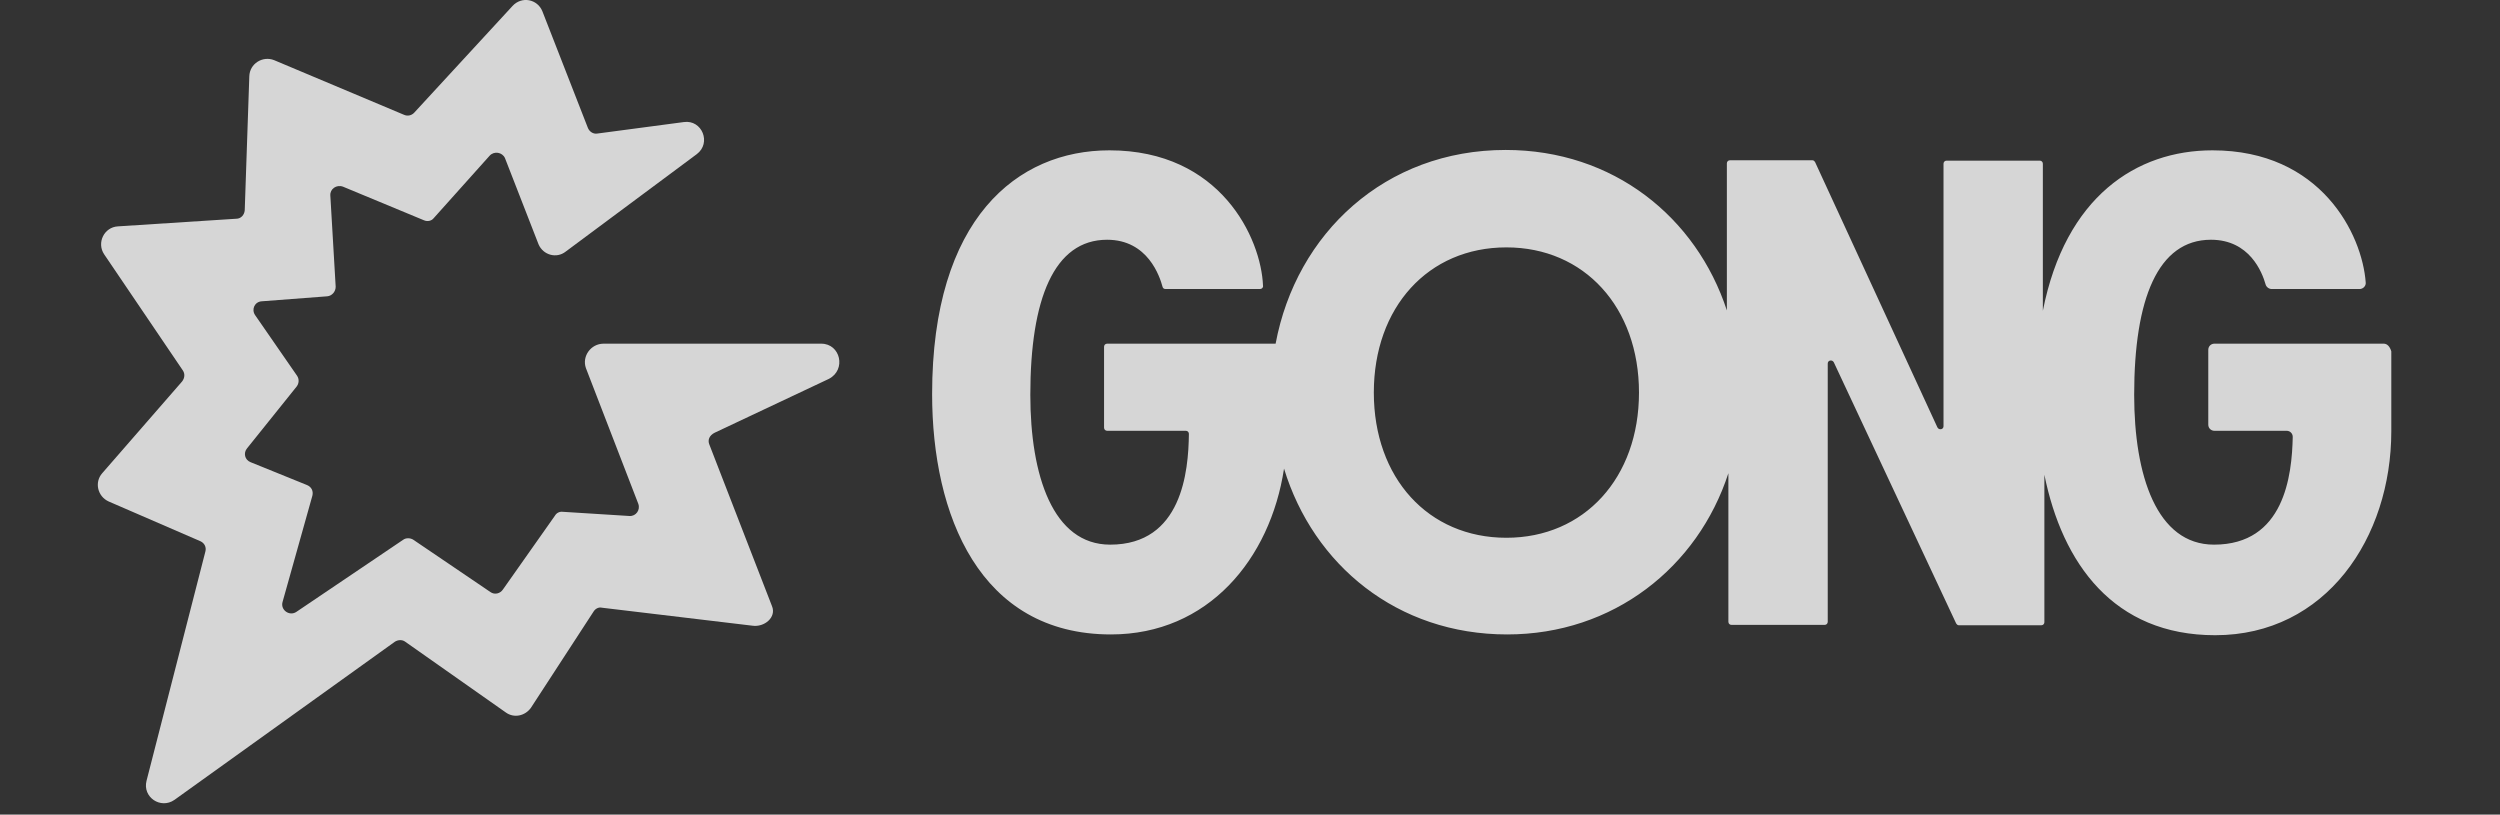
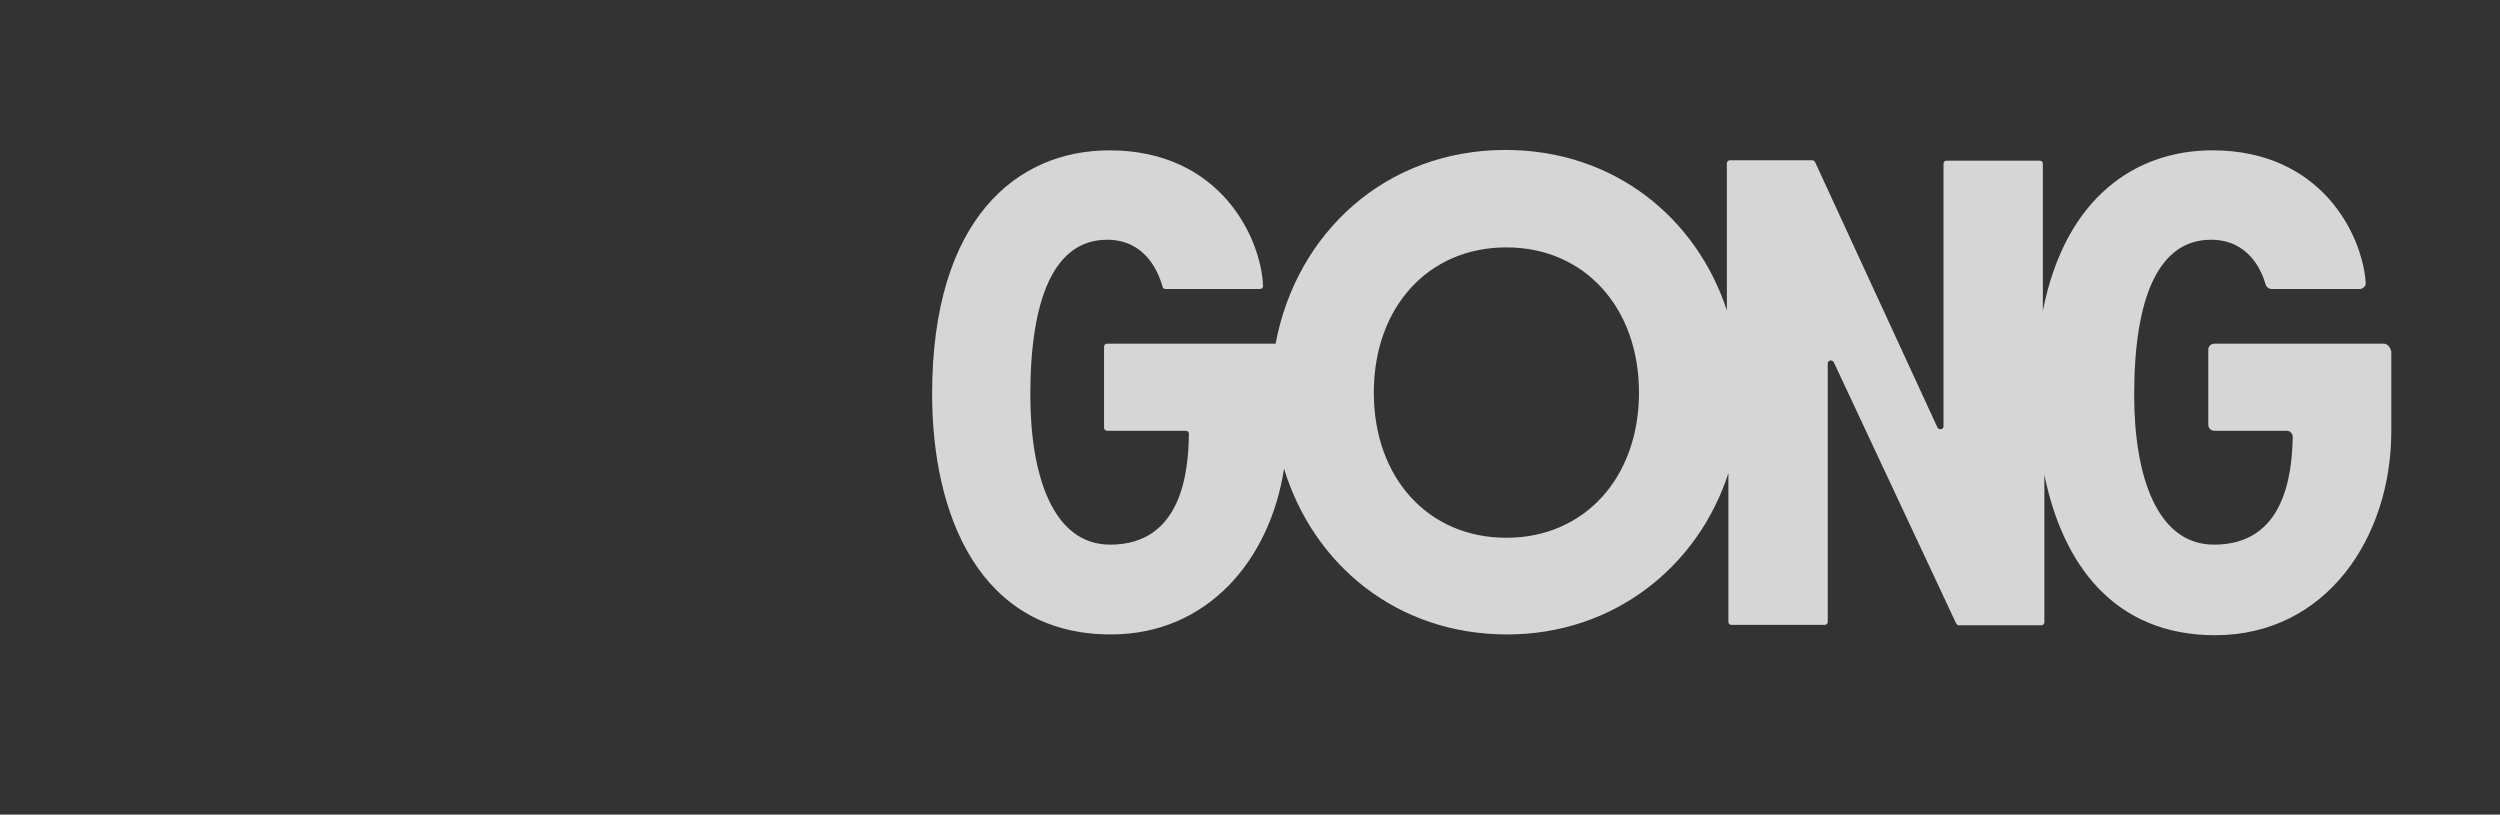
<svg xmlns="http://www.w3.org/2000/svg" width="178" height="58" viewBox="0 0 178 58" fill="none">
  <rect x="0" y="0" width="178" height="58" fill="#333333" stroke="none" />
  <g opacity="0.8">
-     <path d="M58.477 24.47H42.97C42.072 24.47 41.419 25.368 41.718 26.211L45.446 35.869C45.609 36.304 45.282 36.767 44.82 36.739L40.059 36.44C39.841 36.413 39.624 36.522 39.515 36.712L35.815 41.963C35.625 42.262 35.217 42.371 34.917 42.153L29.422 38.426C29.204 38.29 28.905 38.29 28.715 38.426L21.098 43.568C20.608 43.894 19.955 43.432 20.118 42.86L22.24 35.298C22.322 34.971 22.186 34.672 21.859 34.536L17.833 32.904C17.425 32.74 17.316 32.251 17.588 31.924L21.125 27.517C21.288 27.299 21.315 27 21.152 26.755L18.159 22.43C17.887 22.022 18.132 21.478 18.649 21.451L23.301 21.097C23.628 21.07 23.9 20.77 23.9 20.417L23.519 13.915C23.491 13.452 23.954 13.126 24.416 13.289L30.184 15.683C30.429 15.792 30.728 15.738 30.891 15.52L34.863 11.085C35.189 10.732 35.761 10.841 35.951 11.249L38.345 17.397C38.672 18.159 39.624 18.431 40.277 17.914L49.608 10.977C50.669 10.188 49.989 8.501 48.683 8.692L42.535 9.508C42.235 9.562 41.963 9.372 41.855 9.1L38.617 0.802C38.264 -0.068 37.148 -0.286 36.495 0.421L29.477 8.039C29.286 8.229 29.014 8.283 28.769 8.175L19.52 4.284C18.703 3.958 17.779 4.529 17.751 5.427L17.425 14.976C17.398 15.302 17.153 15.574 16.826 15.574L8.393 16.118C7.414 16.173 6.87 17.288 7.414 18.104L13.018 26.375C13.181 26.619 13.154 26.919 12.963 27.163L7.278 33.693C6.706 34.345 6.951 35.352 7.74 35.706L14.269 38.535C14.568 38.671 14.704 38.97 14.623 39.269L10.433 55.592C10.134 56.762 11.44 57.633 12.419 56.952L28.116 45.69C28.334 45.554 28.633 45.526 28.851 45.69L36.006 50.722C36.604 51.158 37.393 50.967 37.801 50.396L42.263 43.541C42.399 43.323 42.644 43.214 42.861 43.269L53.553 44.547C54.423 44.683 55.294 43.949 54.967 43.16L50.506 31.652C50.37 31.326 50.506 30.999 50.886 30.809L59.021 26.973C60.272 26.32 59.837 24.47 58.477 24.47Z" fill="white" />
    <path d="M169.717 24.469H157.666C157.421 24.469 157.23 24.66 157.23 24.905V30.237C157.23 30.482 157.421 30.672 157.666 30.672H162.807C163.052 30.672 163.243 30.863 163.243 31.107C163.188 33.855 162.644 38.779 157.638 38.779C153.558 38.779 151.953 33.855 151.953 28.115C151.953 21.287 153.639 17.07 157.421 17.07C160.168 17.07 161.066 19.382 161.311 20.253C161.365 20.443 161.556 20.579 161.746 20.579H168.003C168.248 20.579 168.466 20.362 168.439 20.117C168.194 16.689 165.256 10.704 157.53 10.704C152.116 10.704 147.056 13.996 145.451 22.13V11.656C145.451 11.52 145.342 11.438 145.233 11.438H138.595C138.459 11.438 138.378 11.547 138.378 11.656V30.346C138.378 30.59 138.051 30.645 137.942 30.427L129.237 11.547C129.182 11.466 129.128 11.411 129.046 11.411H123.17C123.034 11.411 122.953 11.52 122.953 11.629V22.103C120.776 15.465 114.873 10.677 107.201 10.677C98.632 10.677 92.293 16.607 90.824 24.469H78.827C78.691 24.469 78.609 24.578 78.609 24.687V30.454C78.609 30.59 78.718 30.672 78.827 30.672H84.431C84.567 30.672 84.649 30.781 84.649 30.89C84.621 33.556 84.159 38.779 79.044 38.779C74.964 38.779 73.359 33.855 73.359 28.115C73.359 21.287 75.045 17.07 78.827 17.07C81.738 17.07 82.581 19.709 82.772 20.416C82.799 20.525 82.88 20.579 82.989 20.579H89.709C89.845 20.579 89.954 20.47 89.926 20.334C89.79 16.961 86.907 10.704 78.99 10.704C72.434 10.704 66.367 15.546 66.367 28.061C66.367 36.657 69.74 45.172 79.099 45.172C86.009 45.172 90.443 39.813 91.423 33.365C93.517 40.221 99.475 45.172 107.31 45.172C114.873 45.172 120.885 40.384 123.061 33.692V44.274C123.061 44.41 123.17 44.492 123.279 44.492H129.917C130.053 44.492 130.135 44.383 130.135 44.274V25.884C130.135 25.639 130.461 25.585 130.57 25.802L139.275 44.383C139.33 44.465 139.384 44.519 139.466 44.519H145.342C145.478 44.519 145.56 44.41 145.56 44.302V33.801C146.838 40.112 150.484 45.227 157.72 45.227C165.609 45.227 170.261 38.289 170.261 30.699V25.014C170.152 24.66 169.962 24.469 169.717 24.469ZM107.256 38.289C101.679 38.289 97.816 34.018 97.816 27.952C97.816 21.885 101.679 17.614 107.256 17.614C112.805 17.614 116.696 21.885 116.696 27.952C116.696 34.018 112.805 38.289 107.256 38.289Z" fill="white" />
  </g>
</svg>